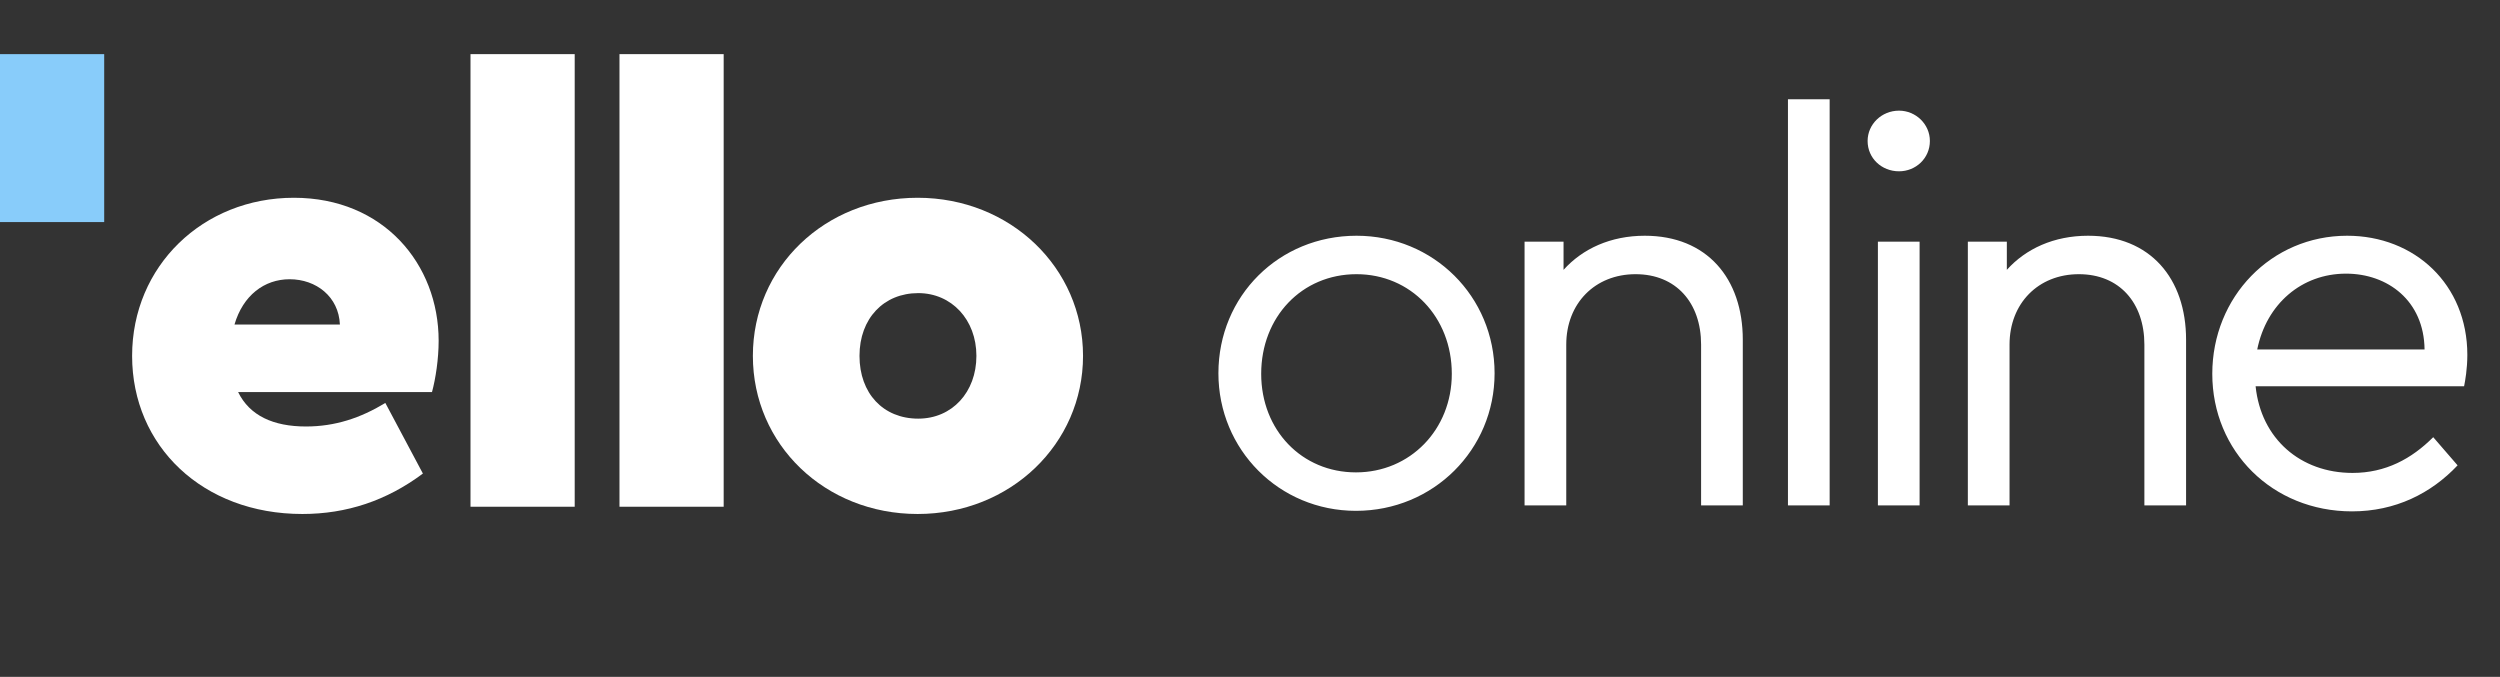
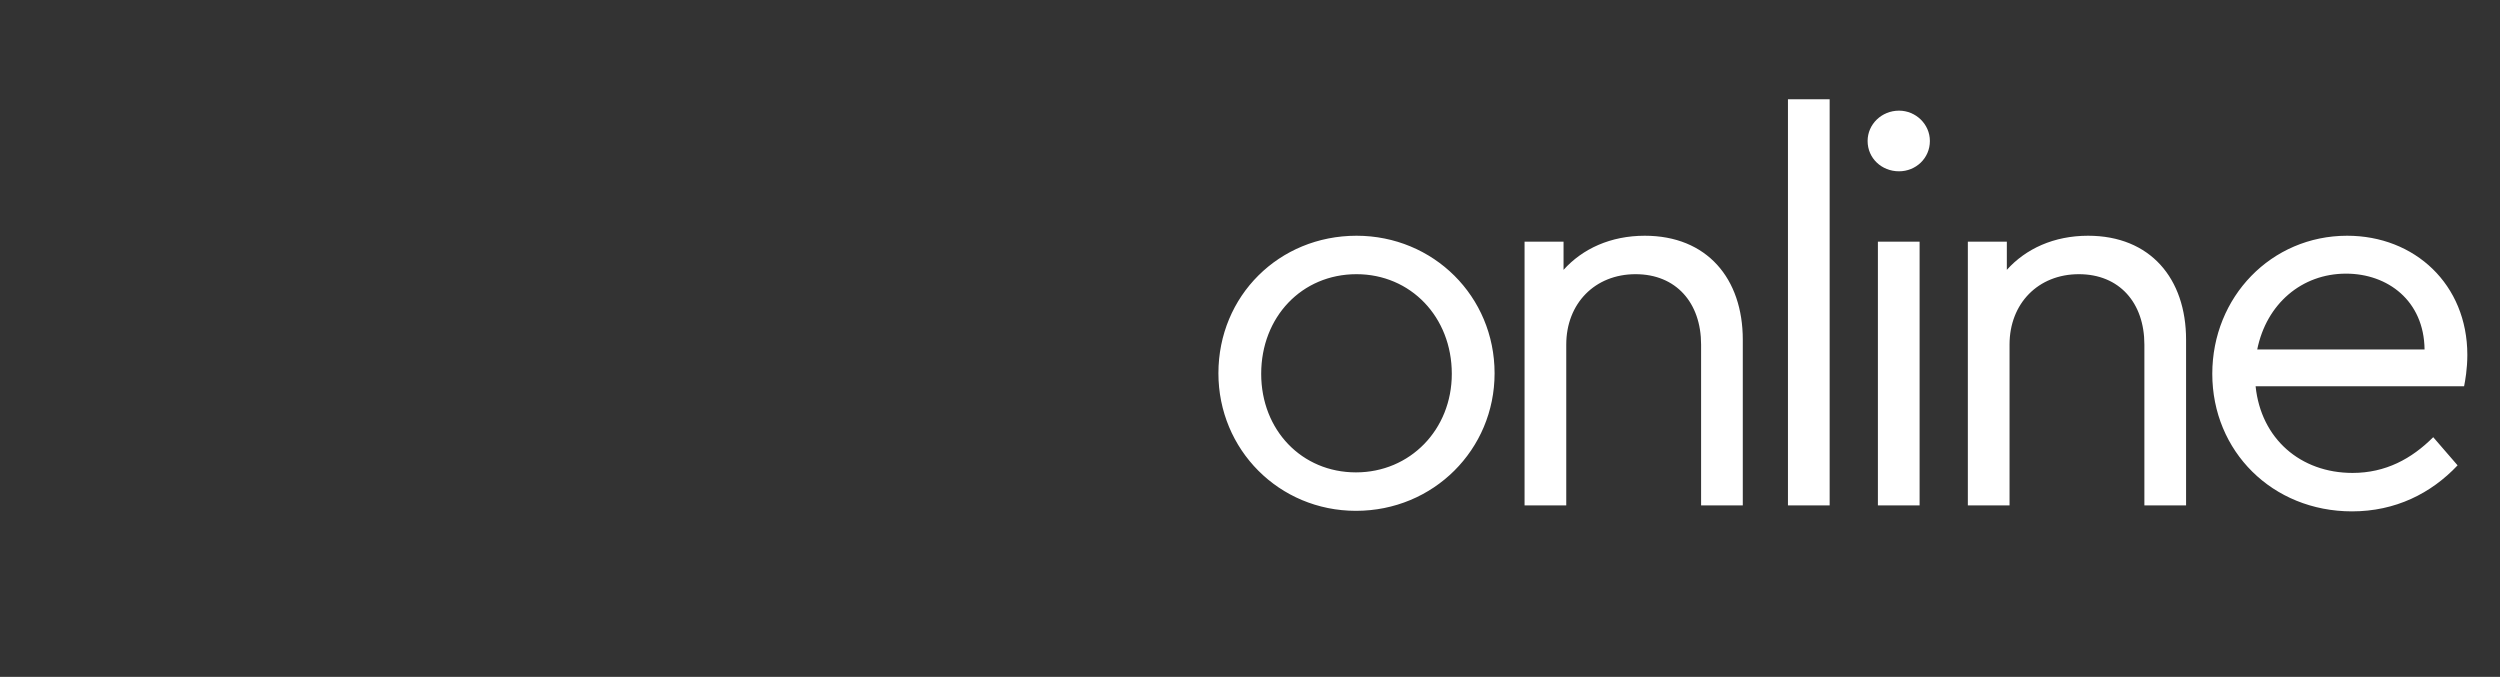
<svg xmlns="http://www.w3.org/2000/svg" width="277" height="75" viewBox="0 0 277 75" fill="none">
  <rect x="0" y="0" width="277" height="75" fill="#333333" stroke="none" />
  <g clip-path="url(#clip0_107_40)">
-     <path d="M11.545 24.608H0V6H11.545V24.608Z" fill="#88CCFA" />
-     <path d="M47.864 43.443H26.384C27.66 46.05 30.277 47.255 33.902 47.255C37.124 47.255 39.943 46.318 42.695 44.647L46.857 52.47C42.83 55.479 38.399 56.95 33.5 56.95C22.425 56.95 14.638 49.395 14.638 39.432C14.638 29.469 22.492 21.913 32.56 21.913C42.494 21.913 48.602 29.268 48.602 37.76C48.602 39.766 48.267 41.972 47.864 43.443ZM25.982 35.955H37.661C37.527 32.879 35.044 30.94 32.09 30.94C29.271 30.94 26.922 32.745 25.982 35.955Z" fill="white" />
-     <path d="M52.132 6H63.677V56.147H52.132V6Z" fill="white" />
    <path d="M68.638 6H80.183V56.147H68.638V6Z" fill="white" />
    <path d="M83.418 39.432C83.418 29.602 91.406 21.913 101.675 21.913C111.945 21.913 120 29.67 120 39.432C120 49.193 111.946 56.95 101.675 56.95C91.406 56.95 83.418 49.26 83.418 39.432ZM108.186 39.432C108.186 35.42 105.434 32.477 101.743 32.477C97.917 32.477 95.232 35.286 95.232 39.432C95.232 43.577 97.849 46.386 101.743 46.386C105.501 46.385 108.186 43.443 108.186 39.432Z" fill="white" />
  </g>
  <path d="M150.24 56.6C158.82 56.6 165.6 49.82 165.6 41.36C165.6 32.84 158.82 26.12 150.3 26.12C141.72 26.12 135 32.78 135 41.36C135 49.82 141.72 56.6 150.24 56.6ZM150.24 52.34C144.24 52.34 139.74 47.66 139.74 41.42C139.74 35.12 144.24 30.38 150.3 30.38C156.3 30.38 160.86 35.12 160.86 41.42C160.86 47.6 156.24 52.34 150.24 52.34ZM182.241 26.12C178.461 26.12 175.341 27.56 173.241 29.9V26.78H168.921V56H173.541V38.18C173.541 33.62 176.721 30.38 181.221 30.38C185.721 30.38 188.481 33.56 188.481 38.18V56H193.101V37.64C193.101 30.86 189.141 26.12 182.241 26.12ZM198.105 56H202.725V11H198.105V56ZM210.411 18.98C212.271 18.98 213.831 17.54 213.831 15.62C213.831 13.76 212.271 12.26 210.411 12.26C208.491 12.26 206.931 13.76 206.931 15.62C206.931 17.54 208.491 18.98 210.411 18.98ZM208.071 56H212.691V26.78H208.071V56ZM231.357 26.12C227.577 26.12 224.457 27.56 222.357 29.9V26.78H218.037V56H222.657V38.18C222.657 33.62 225.837 30.38 230.337 30.38C234.837 30.38 237.597 33.56 237.597 38.18V56H242.217V37.64C242.217 30.86 238.257 26.12 231.357 26.12ZM273.381 39.32C273.381 31.52 267.561 26.12 260.061 26.12C251.661 26.12 245.121 32.9 245.121 41.42C245.121 50 251.781 56.66 260.601 56.66C265.401 56.66 269.361 54.68 272.301 51.56L269.601 48.44C267.201 50.84 264.321 52.4 260.661 52.4C254.901 52.4 250.521 48.62 249.921 42.8H273.021C273.141 42.2 273.381 40.88 273.381 39.32ZM259.941 30.32C264.561 30.32 268.581 33.32 268.641 38.72H250.101C251.121 33.68 255.021 30.32 259.941 30.32Z" fill="white" />
  <defs>
    <clipPath id="clip0_107_40">
-       <rect width="120" height="50.95" fill="white" transform="translate(0 6)" />
-     </clipPath>
+       </clipPath>
  </defs>
</svg>